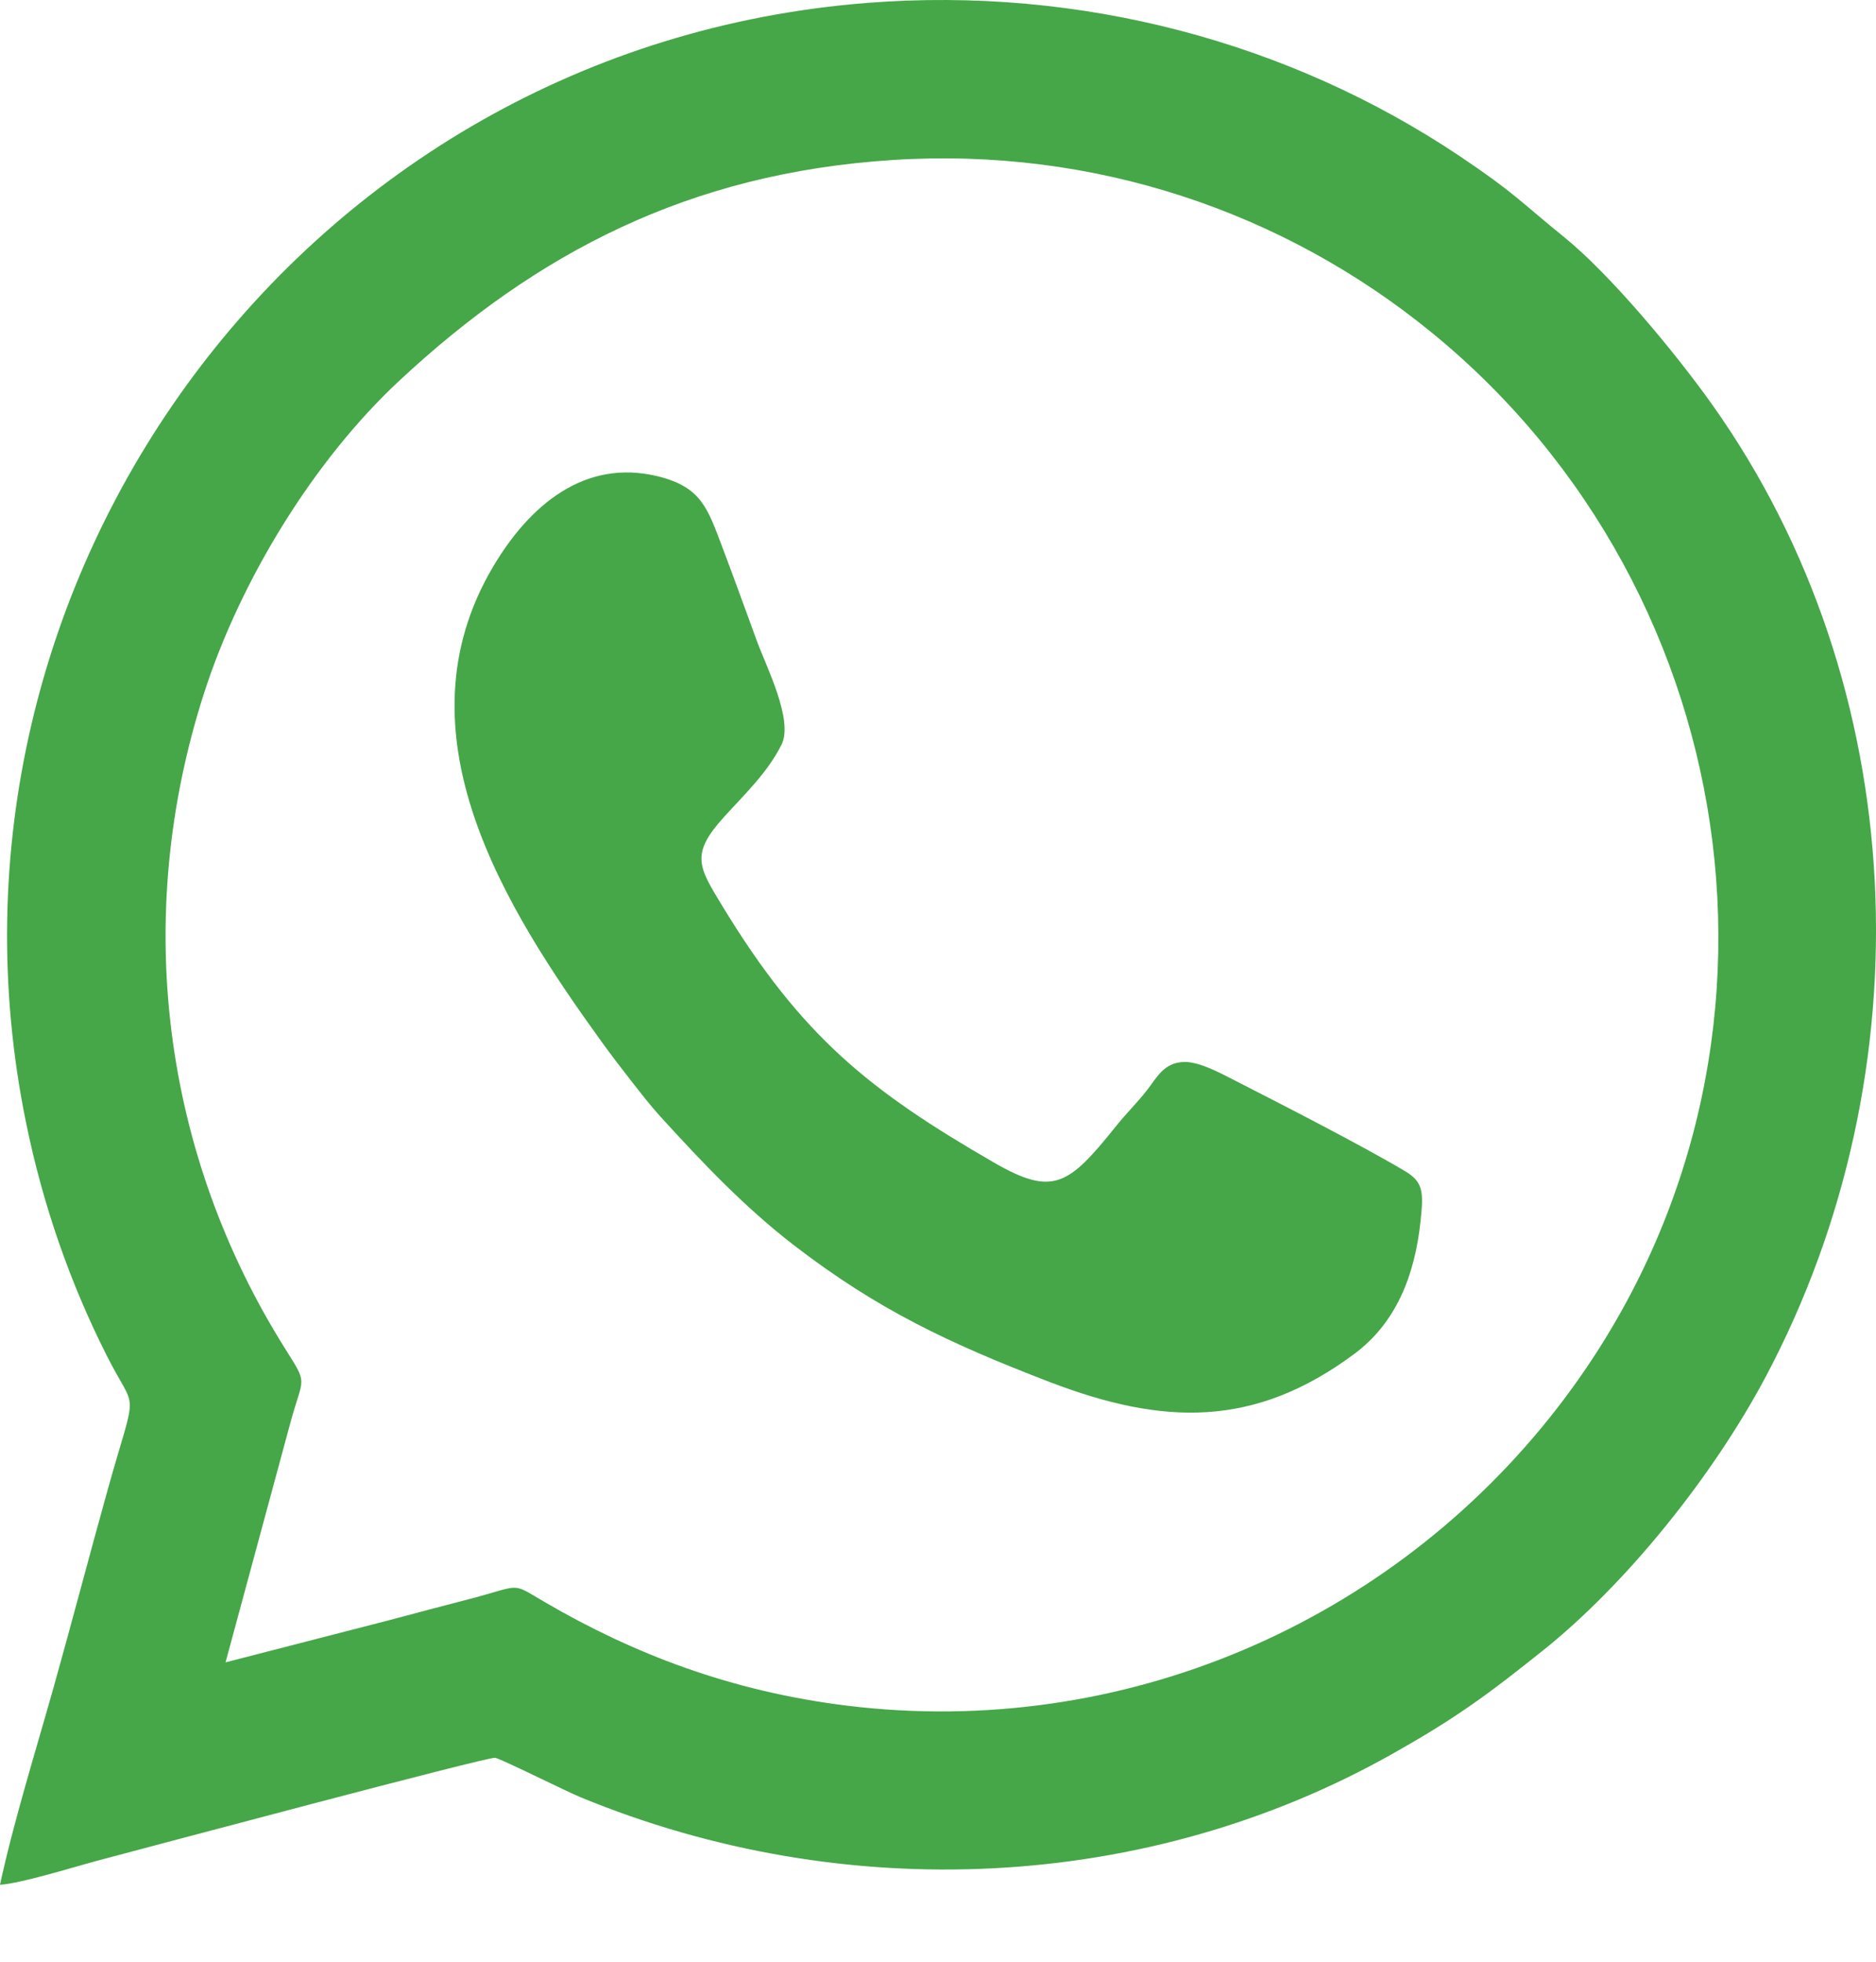
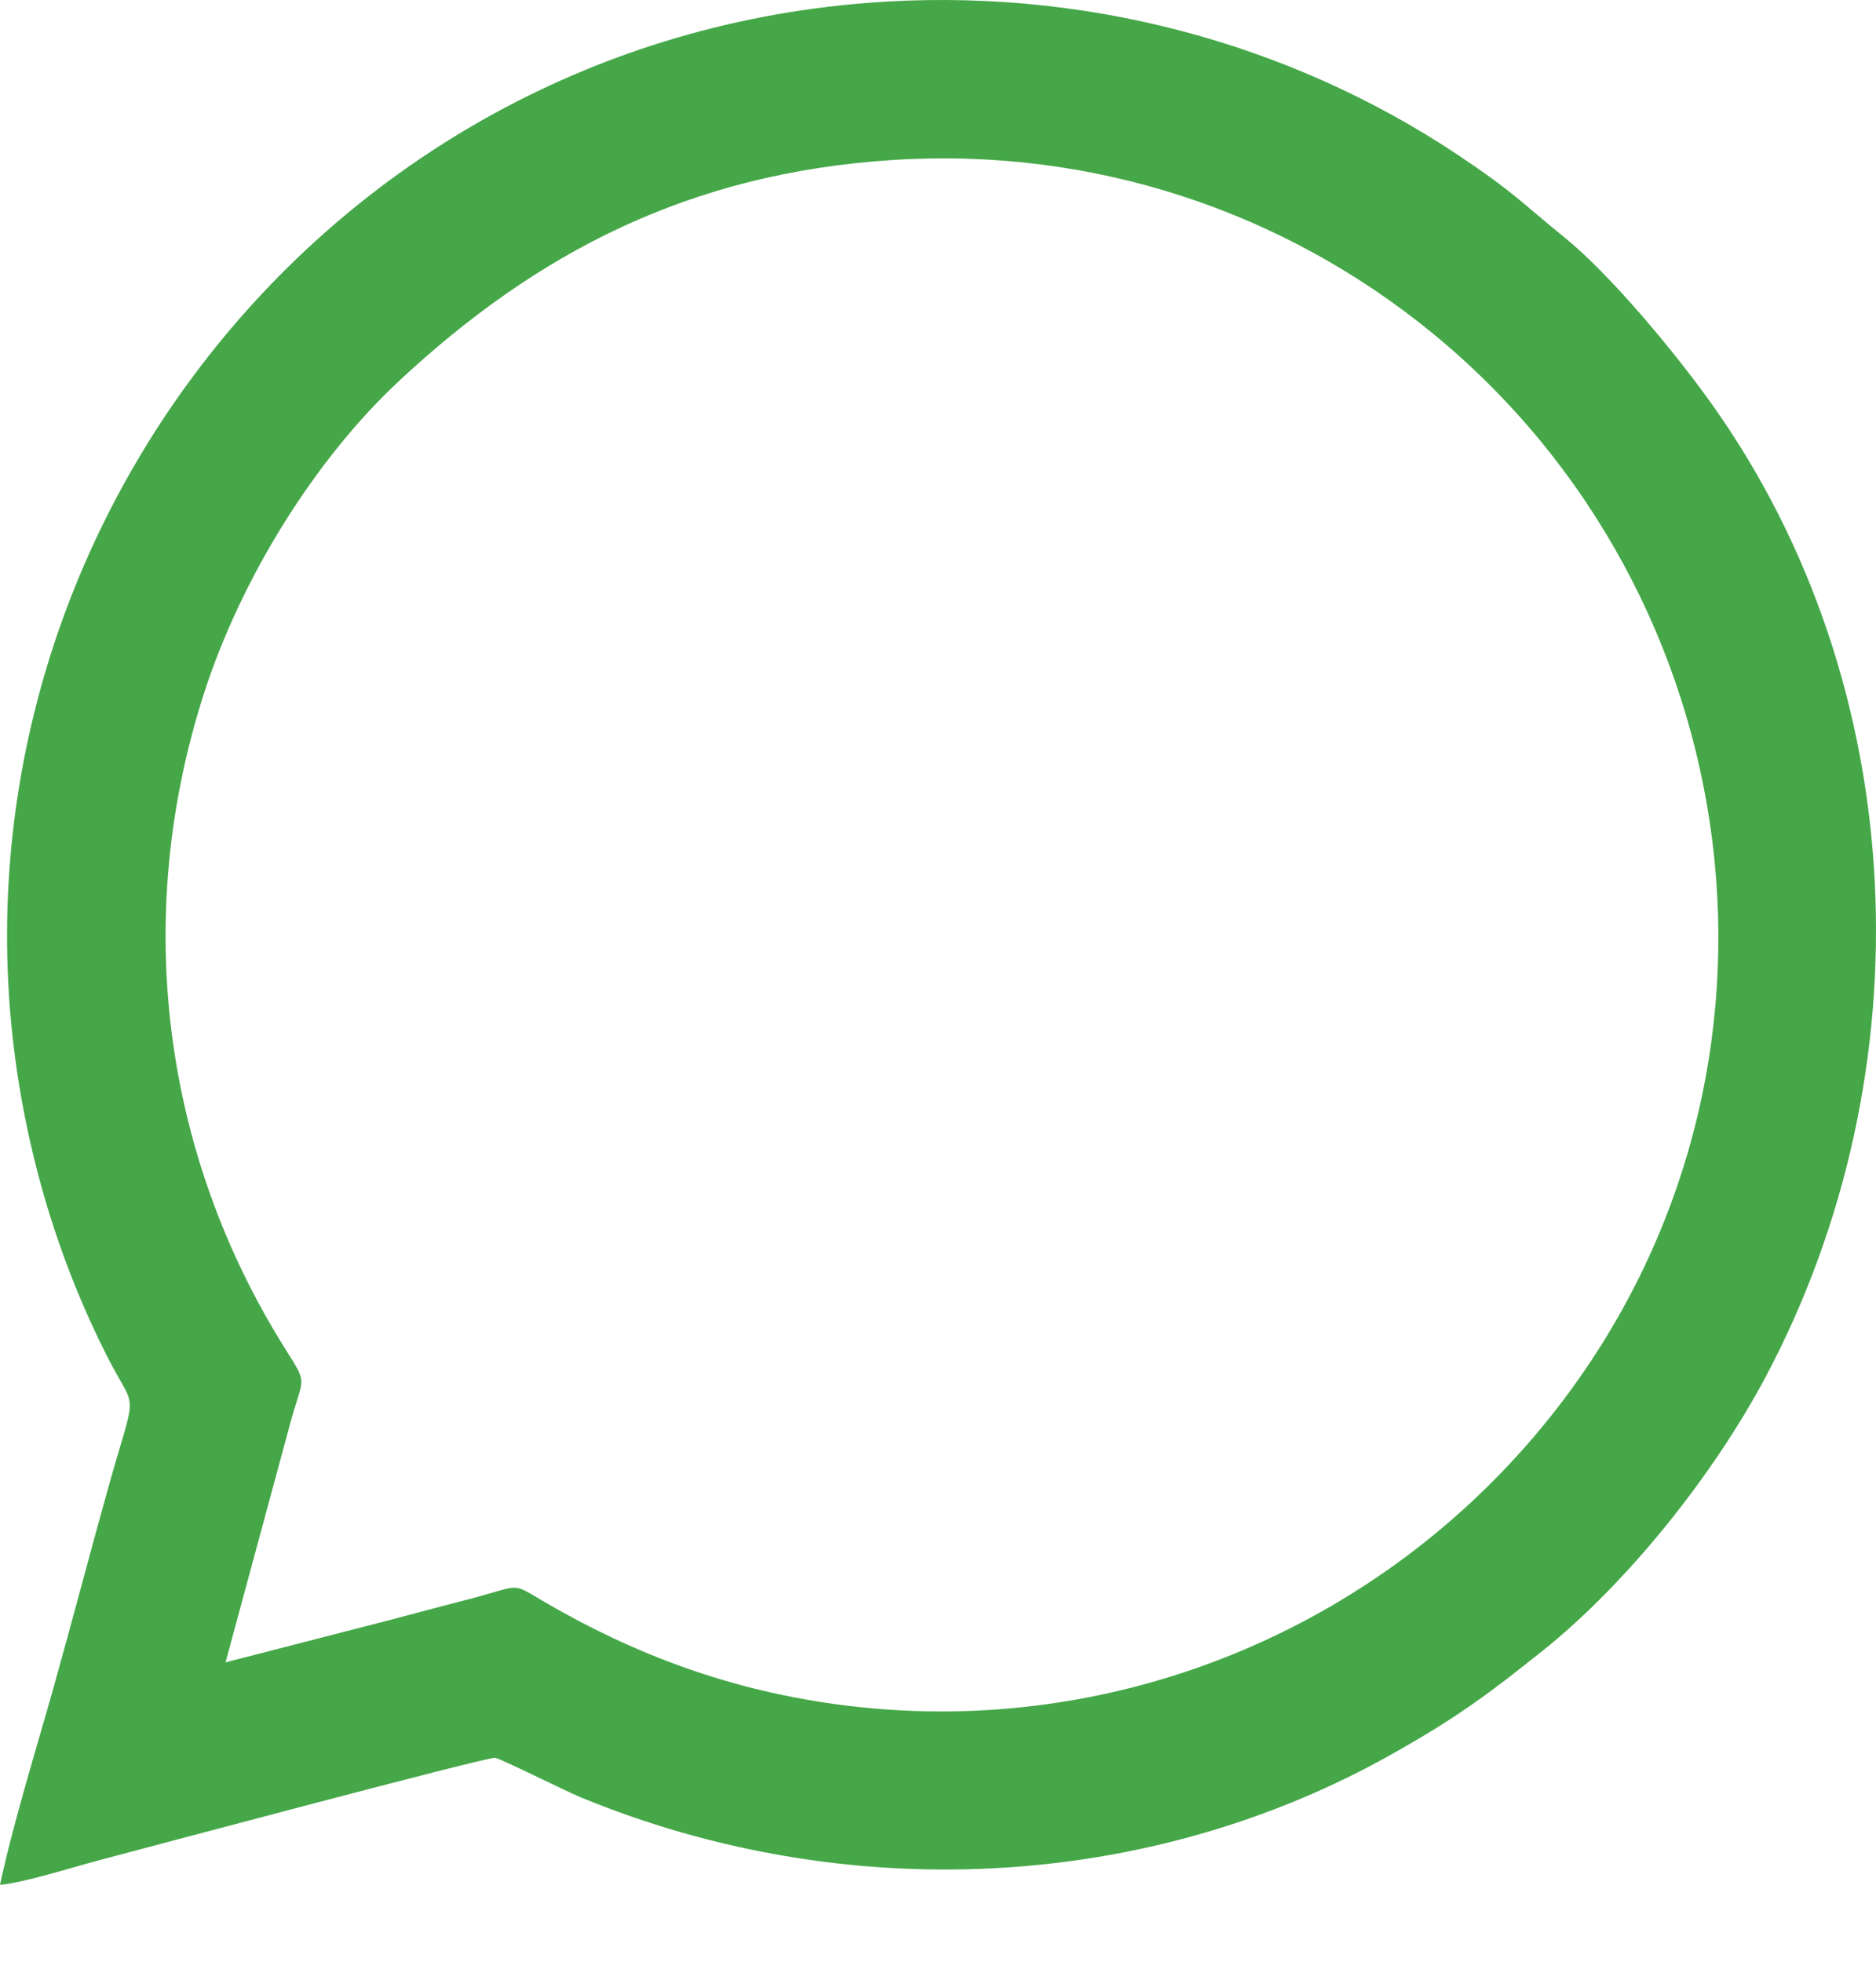
<svg xmlns="http://www.w3.org/2000/svg" width="22" height="23" viewBox="0 0 22 23" fill="none">
  <path fill-rule="evenodd" clip-rule="evenodd" d="M2.645 19.49L3.408 16.671C3.557 16.128 3.615 16.244 3.346 15.816C1.904 13.523 1.549 10.756 2.39 8.136C2.821 6.794 3.684 5.395 4.678 4.468C6.291 2.964 8.083 2.029 10.467 1.876C12.823 1.724 15.05 2.478 16.792 3.901C20.541 6.963 21.329 12.557 18.256 16.516C16.311 19.021 13.176 20.392 9.942 19.999C8.562 19.831 7.416 19.382 6.396 18.788C5.983 18.548 6.136 18.582 5.519 18.744C5.179 18.833 4.9 18.905 4.567 18.995L2.645 19.49ZM0 22.098C0.254 22.081 0.883 21.884 1.159 21.811C1.718 21.663 5.703 20.599 5.806 20.609C5.862 20.614 6.643 21.004 6.807 21.071C9.902 22.348 13.454 22.188 16.341 20.556C16.667 20.372 16.952 20.2 17.245 19.996C17.564 19.774 17.794 19.589 18.078 19.364C19.066 18.579 20.086 17.31 20.708 16.139C22.607 12.562 22.426 8.044 20.077 4.741C19.637 4.123 18.884 3.219 18.344 2.781C17.834 2.368 17.756 2.257 17.107 1.823C15.12 0.496 12.679 -0.162 10.17 0.034C3.552 0.553 -0.997 6.801 0.306 13.165C0.505 14.138 0.825 15.047 1.248 15.886C1.61 16.606 1.614 16.205 1.258 17.484C1.044 18.252 0.845 19.012 0.629 19.782C0.421 20.521 0.158 21.365 0 22.098Z" fill="#45A748" />
-   <path fill-rule="evenodd" clip-rule="evenodd" d="M9.166 8.728C9.307 8.441 8.982 7.806 8.879 7.523C8.741 7.146 8.61 6.783 8.467 6.405C8.297 5.957 8.222 5.711 7.721 5.586C6.847 5.369 6.202 5.938 5.785 6.64C4.623 8.597 5.925 10.648 7.052 12.21C7.169 12.372 7.279 12.515 7.396 12.665C7.506 12.806 7.632 12.968 7.74 13.086C8.24 13.635 8.734 14.156 9.316 14.604C10.286 15.349 11.112 15.743 12.309 16.203C13.644 16.715 14.714 16.742 15.883 15.873C16.37 15.51 16.59 14.962 16.659 14.317C16.695 13.978 16.692 13.859 16.477 13.731C15.952 13.419 15.027 12.947 14.458 12.656C14.317 12.584 14.07 12.45 13.894 12.451C13.65 12.452 13.565 12.636 13.454 12.778C13.326 12.941 13.206 13.055 13.085 13.207C12.531 13.897 12.351 14.032 11.654 13.629C10.198 12.788 9.402 12.154 8.472 10.624C8.191 10.162 8.093 10.017 8.491 9.578C8.725 9.319 9.004 9.057 9.166 8.728Z" fill="#45A748" />
</svg>